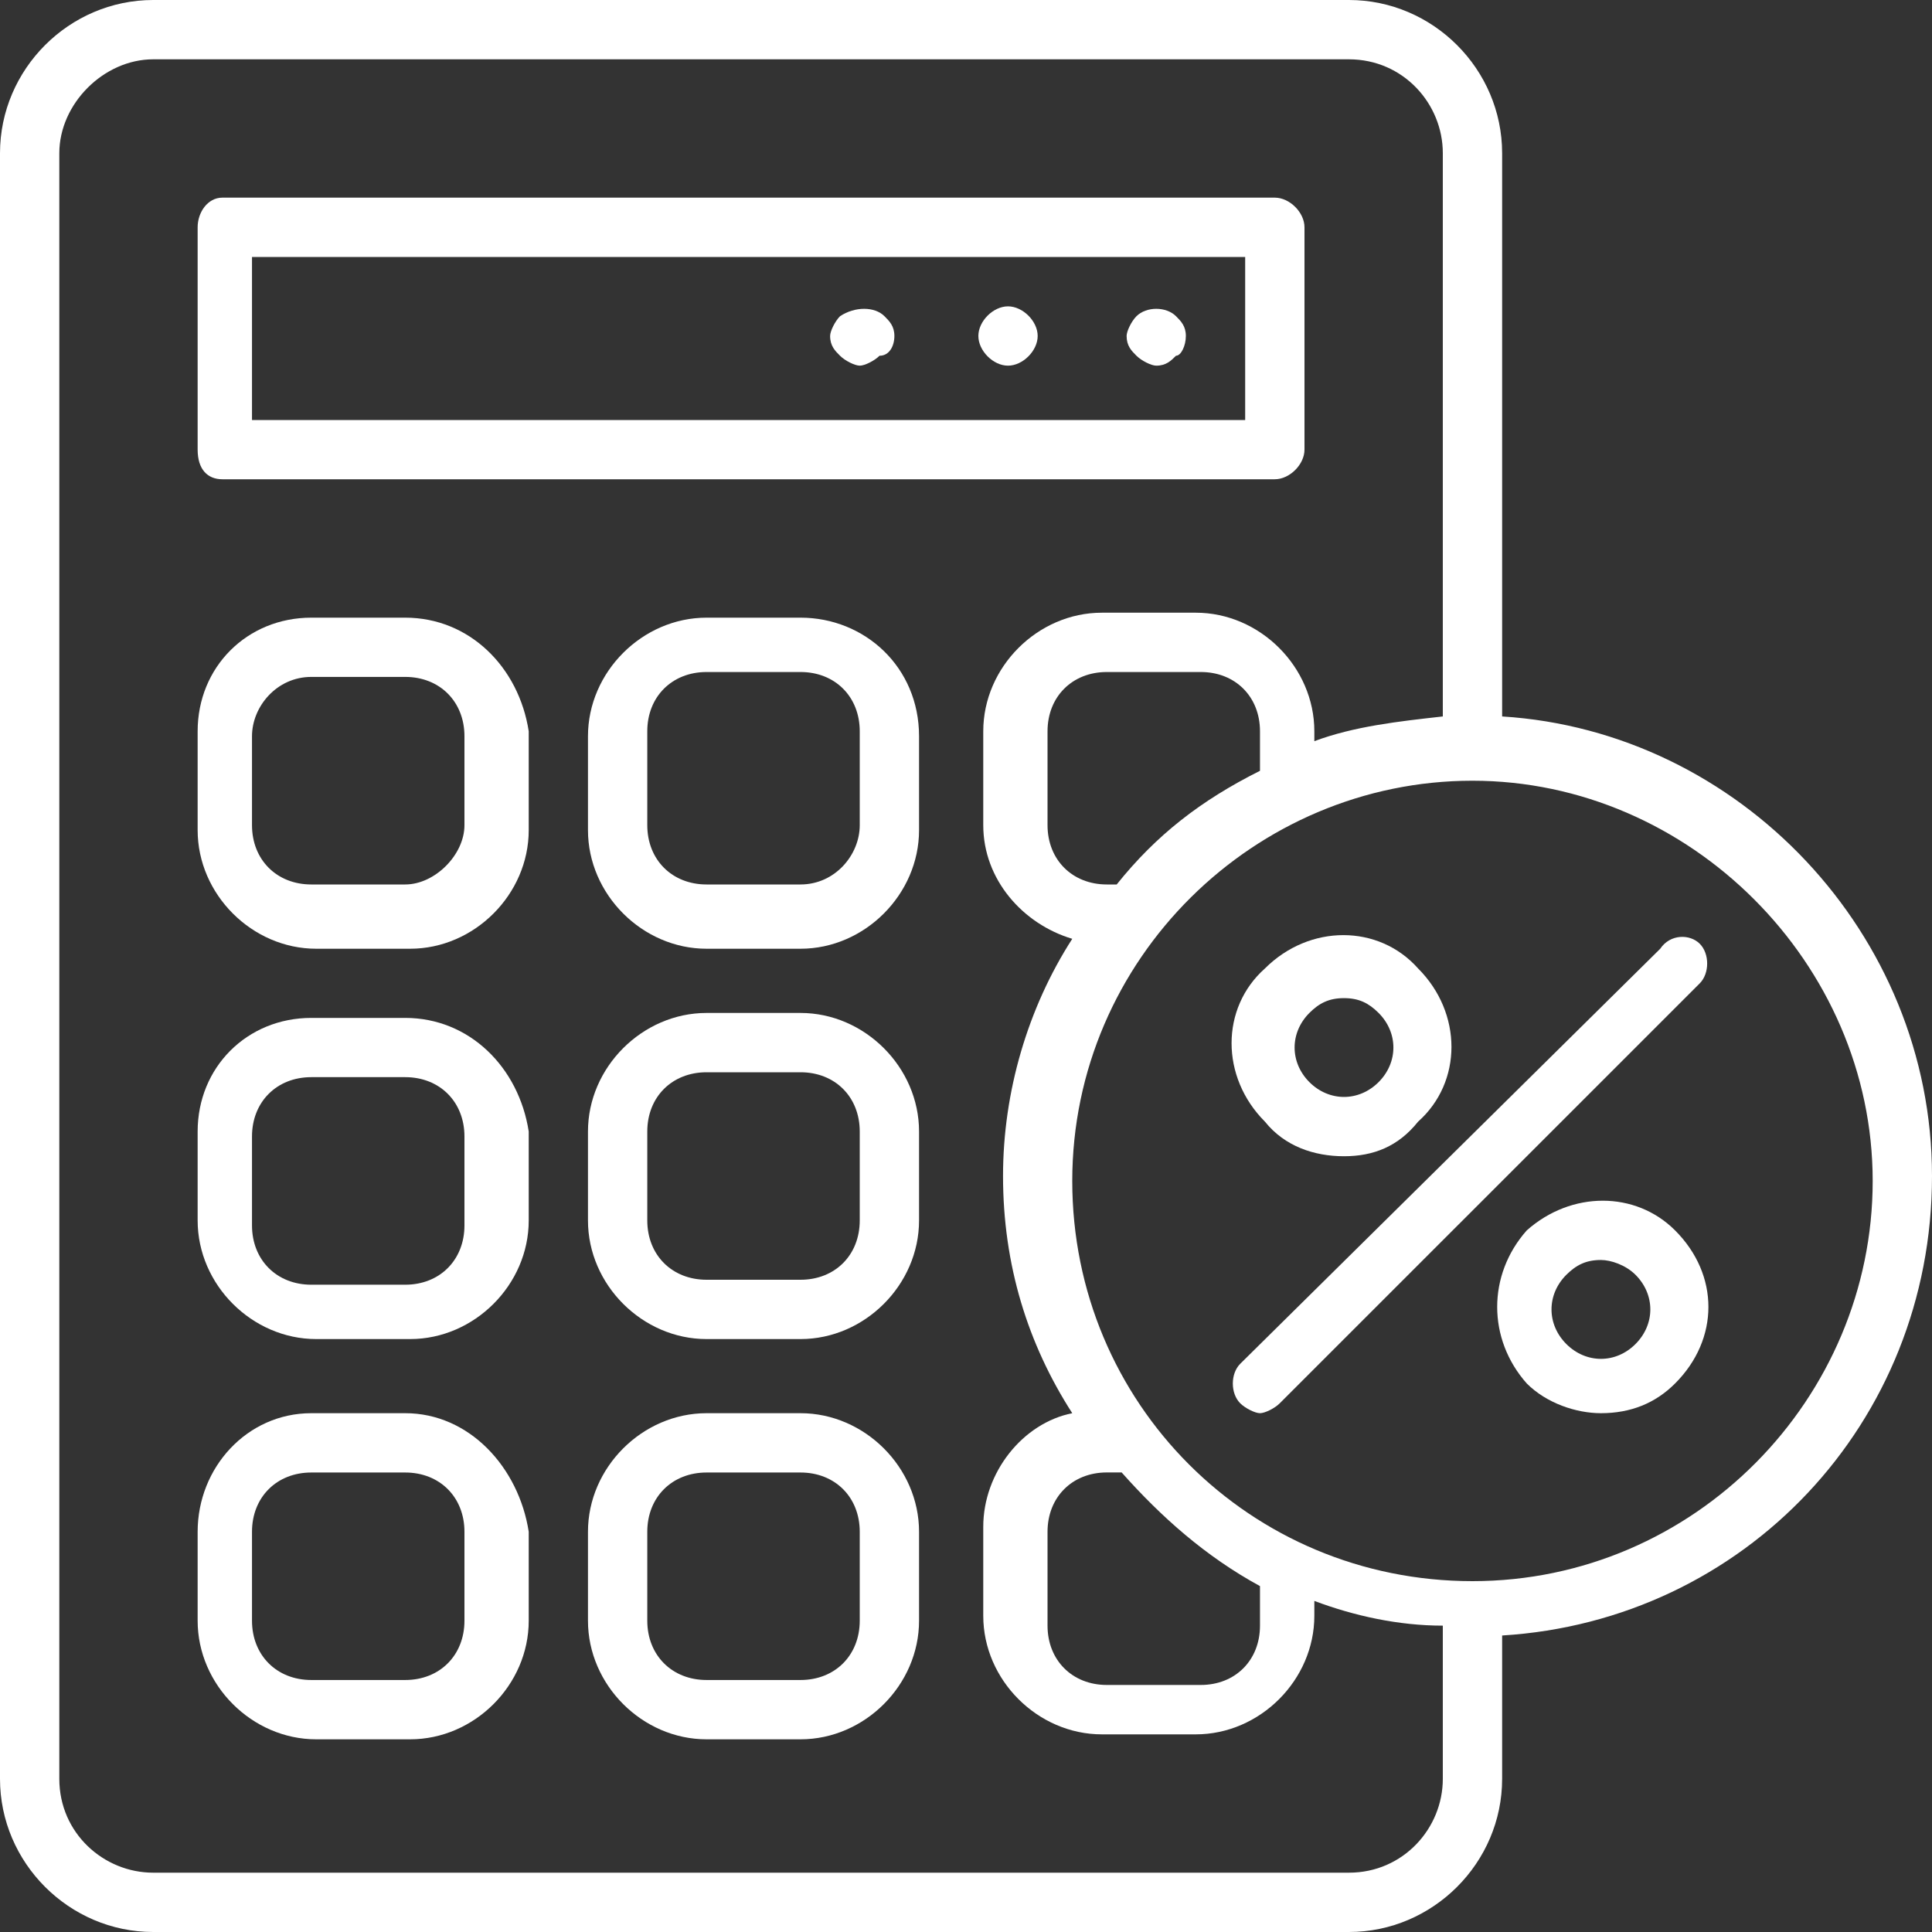
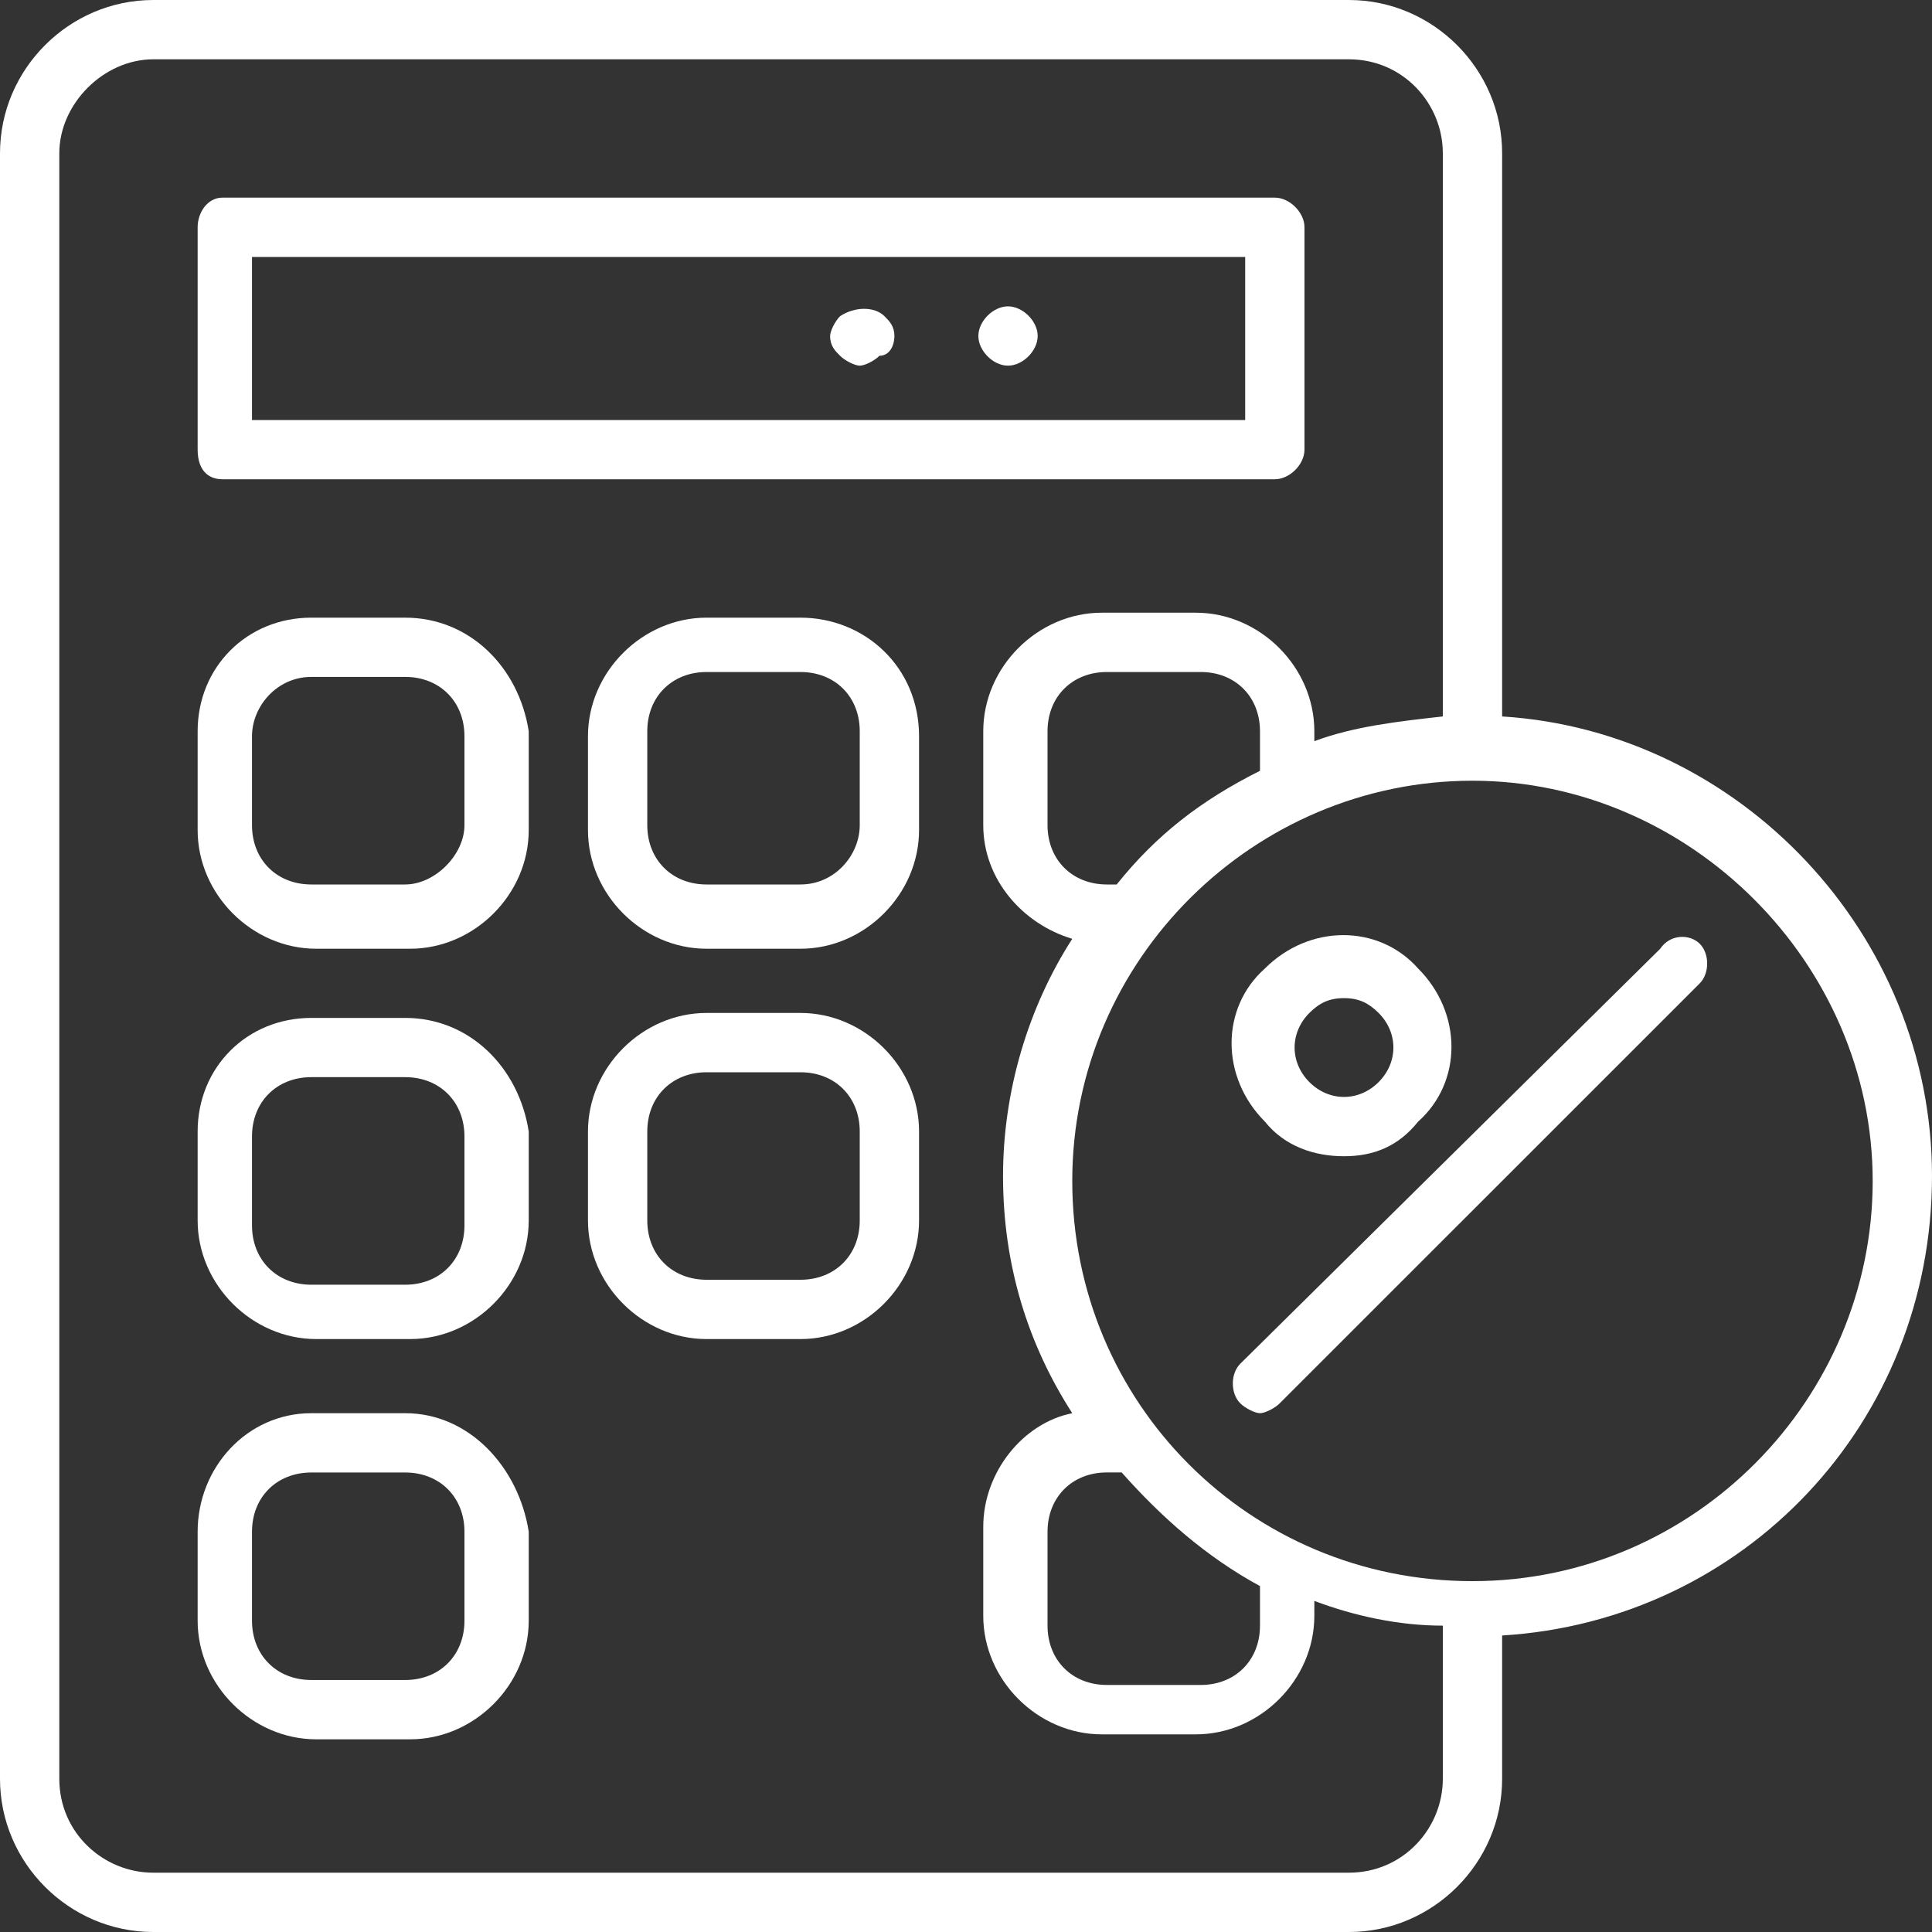
<svg xmlns="http://www.w3.org/2000/svg" width="30" height="30" viewBox="0 0 30 30" fill="none">
  <rect x="0" y="0" width="30" height="30" fill="#333333" stroke="none" />
  <g clip-path="url(#clip0_881_202)">
    <path d="M3.453 7.442H19.795C20.026 7.442 20.256 7.212 20.256 6.982V3.529C20.256 3.299 20.026 3.069 19.795 3.069H3.453C3.223 3.069 3.069 3.299 3.069 3.529V6.982C3.069 7.289 3.223 7.442 3.453 7.442ZM3.913 3.99H19.335V6.522H3.913V3.99Z" fill="white" />
    <path d="M6.292 15.806H4.834C3.836 15.806 3.069 16.573 3.069 17.57V18.951C3.069 19.949 3.913 20.793 4.911 20.793H6.368C7.366 20.793 8.21 19.949 8.21 18.951V17.57C8.056 16.573 7.289 15.806 6.292 15.806ZM7.212 19.028C7.212 19.565 6.829 19.949 6.292 19.949H4.834C4.297 19.949 3.913 19.565 3.913 19.028V17.647C3.913 17.11 4.297 16.726 4.834 16.726H6.292C6.829 16.726 7.212 17.11 7.212 17.647V19.028Z" fill="white" />
    <path d="M6.292 21.944H4.834C3.836 21.944 3.069 22.788 3.069 23.785V25.166C3.069 26.164 3.913 27.008 4.911 27.008H6.368C7.366 27.008 8.21 26.164 8.21 25.166V23.785C8.056 22.788 7.289 21.944 6.292 21.944ZM7.212 25.166C7.212 25.703 6.829 26.087 6.292 26.087H4.834C4.297 26.087 3.913 25.703 3.913 25.166V23.785C3.913 23.248 4.297 22.865 4.834 22.865H6.292C6.829 22.865 7.212 23.248 7.212 23.785V25.166Z" fill="white" />
    <path d="M12.43 9.591H10.972C9.974 9.591 9.13 10.435 9.13 11.432V12.89C9.13 13.887 9.974 14.732 10.972 14.732H12.43C13.427 14.732 14.271 13.887 14.271 12.89V11.432C14.271 10.358 13.427 9.591 12.43 9.591ZM13.35 12.813C13.35 13.274 12.967 13.734 12.43 13.734H10.972C10.435 13.734 10.051 13.35 10.051 12.813V11.355C10.051 10.818 10.435 10.435 10.972 10.435H12.43C12.967 10.435 13.35 10.818 13.35 11.355V12.813Z" fill="white" />
    <path d="M12.43 15.729H10.972C9.974 15.729 9.13 16.573 9.13 17.57V18.951C9.13 19.949 9.974 20.793 10.972 20.793H12.43C13.427 20.793 14.271 19.949 14.271 18.951V17.57C14.271 16.573 13.427 15.729 12.43 15.729ZM13.35 18.951C13.35 19.489 12.967 19.872 12.43 19.872H10.972C10.435 19.872 10.051 19.489 10.051 18.951V17.57C10.051 17.033 10.435 16.65 10.972 16.65H12.43C12.967 16.65 13.35 17.033 13.35 17.57V18.951Z" fill="white" />
-     <path d="M12.43 21.944H10.972C9.974 21.944 9.13 22.788 9.13 23.785V25.166C9.13 26.164 9.974 27.008 10.972 27.008H12.43C13.427 27.008 14.271 26.164 14.271 25.166V23.785C14.271 22.788 13.427 21.944 12.43 21.944ZM13.35 25.166C13.35 25.703 12.967 26.087 12.43 26.087H10.972C10.435 26.087 10.051 25.703 10.051 25.166V23.785C10.051 23.248 10.435 22.865 10.972 22.865H12.43C12.967 22.865 13.35 23.248 13.35 23.785V25.166Z" fill="white" />
    <path d="M6.292 9.591H4.834C3.836 9.591 3.069 10.358 3.069 11.355V11.432V12.813V12.89C3.069 13.887 3.913 14.732 4.911 14.732H6.368C7.366 14.732 8.21 13.887 8.21 12.89V12.813V11.432V11.355C8.056 10.358 7.289 9.591 6.292 9.591ZM6.292 13.734H4.834C4.297 13.734 3.913 13.35 3.913 12.813V11.432C3.913 10.972 4.297 10.511 4.834 10.511H6.292C6.829 10.511 7.212 10.895 7.212 11.432V12.813C7.212 13.274 6.752 13.734 6.292 13.734Z" fill="white" />
-     <path d="M17.647 4.91C17.57 4.987 17.494 5.141 17.494 5.217C17.494 5.371 17.57 5.448 17.647 5.524C17.724 5.601 17.877 5.678 17.954 5.678C18.108 5.678 18.184 5.601 18.261 5.524C18.338 5.524 18.414 5.371 18.414 5.217C18.414 5.064 18.338 4.987 18.261 4.91C18.108 4.757 17.801 4.757 17.647 4.91Z" fill="white" />
    <path d="M15.652 4.757C15.422 4.757 15.192 4.987 15.192 5.217C15.192 5.447 15.422 5.678 15.652 5.678C15.882 5.678 16.113 5.447 16.113 5.217C16.113 4.987 15.882 4.757 15.652 4.757Z" fill="white" />
    <path d="M13.044 4.91C12.967 4.987 12.89 5.141 12.89 5.217C12.89 5.371 12.967 5.448 13.044 5.524C13.12 5.601 13.274 5.678 13.351 5.678C13.427 5.678 13.581 5.601 13.657 5.524C13.811 5.524 13.888 5.371 13.888 5.217C13.888 5.064 13.811 4.987 13.734 4.91C13.581 4.757 13.274 4.757 13.044 4.91Z" fill="white" />
    <path d="M30 18.261C30 14.501 27.008 11.355 23.325 11.125V2.379C23.325 1.074 22.251 0 20.946 0H2.379C1.074 0 0 1.074 0 2.379V27.622C0 28.926 1.074 30 2.379 30H20.946C22.251 30 23.325 28.926 23.325 27.622V25.396C27.084 25.166 30 22.097 30 18.261ZM20.946 29.079H2.379C1.611 29.079 0.921 28.465 0.921 27.622V2.379C0.921 1.611 1.611 0.921 2.379 0.921H20.946C21.79 0.921 22.404 1.611 22.404 2.379V11.125C21.714 11.202 21.023 11.279 20.409 11.509V11.355C20.409 10.358 19.565 9.514 18.568 9.514H17.11C16.113 9.514 15.268 10.358 15.268 11.355V12.813C15.268 13.657 15.882 14.348 16.65 14.578C15.959 15.652 15.575 16.956 15.575 18.261C15.575 19.642 15.959 20.87 16.65 21.944C15.882 22.097 15.268 22.864 15.268 23.708V25.09C15.268 26.087 16.113 26.931 17.11 26.931H18.568C19.565 26.931 20.409 26.087 20.409 25.09V24.859C21.023 25.09 21.714 25.243 22.404 25.243V27.622C22.404 28.389 21.79 29.079 20.946 29.079ZM17.34 13.734H17.187C16.65 13.734 16.266 13.35 16.266 12.813V11.355C16.266 10.818 16.65 10.435 17.187 10.435H18.645C19.182 10.435 19.565 10.818 19.565 11.355V11.969C18.645 12.43 17.954 12.967 17.34 13.734ZM17.417 22.864C18.031 23.555 18.721 24.169 19.565 24.629V25.243C19.565 25.78 19.182 26.164 18.645 26.164H17.187C16.65 26.164 16.266 25.78 16.266 25.243V23.785C16.266 23.248 16.65 22.864 17.187 22.864H17.417ZM22.864 24.552C19.412 24.552 16.65 21.79 16.65 18.338C16.65 14.885 19.488 12.123 22.864 12.123C26.24 12.123 29.079 14.962 29.079 18.338C29.079 21.714 26.317 24.552 22.864 24.552Z" fill="white" />
    <path d="M25.78 14.732L19.258 21.177C19.105 21.33 19.105 21.637 19.258 21.79C19.335 21.867 19.489 21.944 19.565 21.944C19.642 21.944 19.796 21.867 19.872 21.79L26.394 15.269C26.547 15.115 26.547 14.808 26.394 14.655C26.241 14.501 25.934 14.501 25.78 14.732Z" fill="white" />
-     <path d="M23.708 19.105C23.095 19.795 23.095 20.793 23.708 21.483C24.015 21.79 24.476 21.944 24.859 21.944C25.32 21.944 25.703 21.79 26.01 21.483C26.701 20.793 26.701 19.795 26.01 19.105C25.396 18.491 24.399 18.491 23.708 19.105ZM25.396 20.87C25.09 21.177 24.629 21.177 24.322 20.87C24.015 20.563 24.015 20.102 24.322 19.795C24.476 19.642 24.629 19.565 24.859 19.565C25.013 19.565 25.243 19.642 25.396 19.795C25.703 20.102 25.703 20.563 25.396 20.87Z" fill="white" />
    <path d="M20.869 17.954C21.33 17.954 21.713 17.801 22.02 17.417C22.711 16.803 22.711 15.729 22.02 15.038C21.407 14.348 20.332 14.348 19.642 15.038C18.951 15.652 18.951 16.726 19.642 17.417C19.949 17.801 20.409 17.954 20.869 17.954ZM20.332 15.729C20.486 15.575 20.639 15.499 20.869 15.499C21.1 15.499 21.253 15.575 21.407 15.729C21.713 16.036 21.713 16.496 21.407 16.803C21.1 17.11 20.639 17.11 20.332 16.803C20.026 16.496 20.026 16.036 20.332 15.729Z" fill="white" />
  </g>
  <defs>
    <clipPath id="clip0_881_202">
      <rect width="30" height="30" fill="white" />
    </clipPath>
  </defs>
</svg>